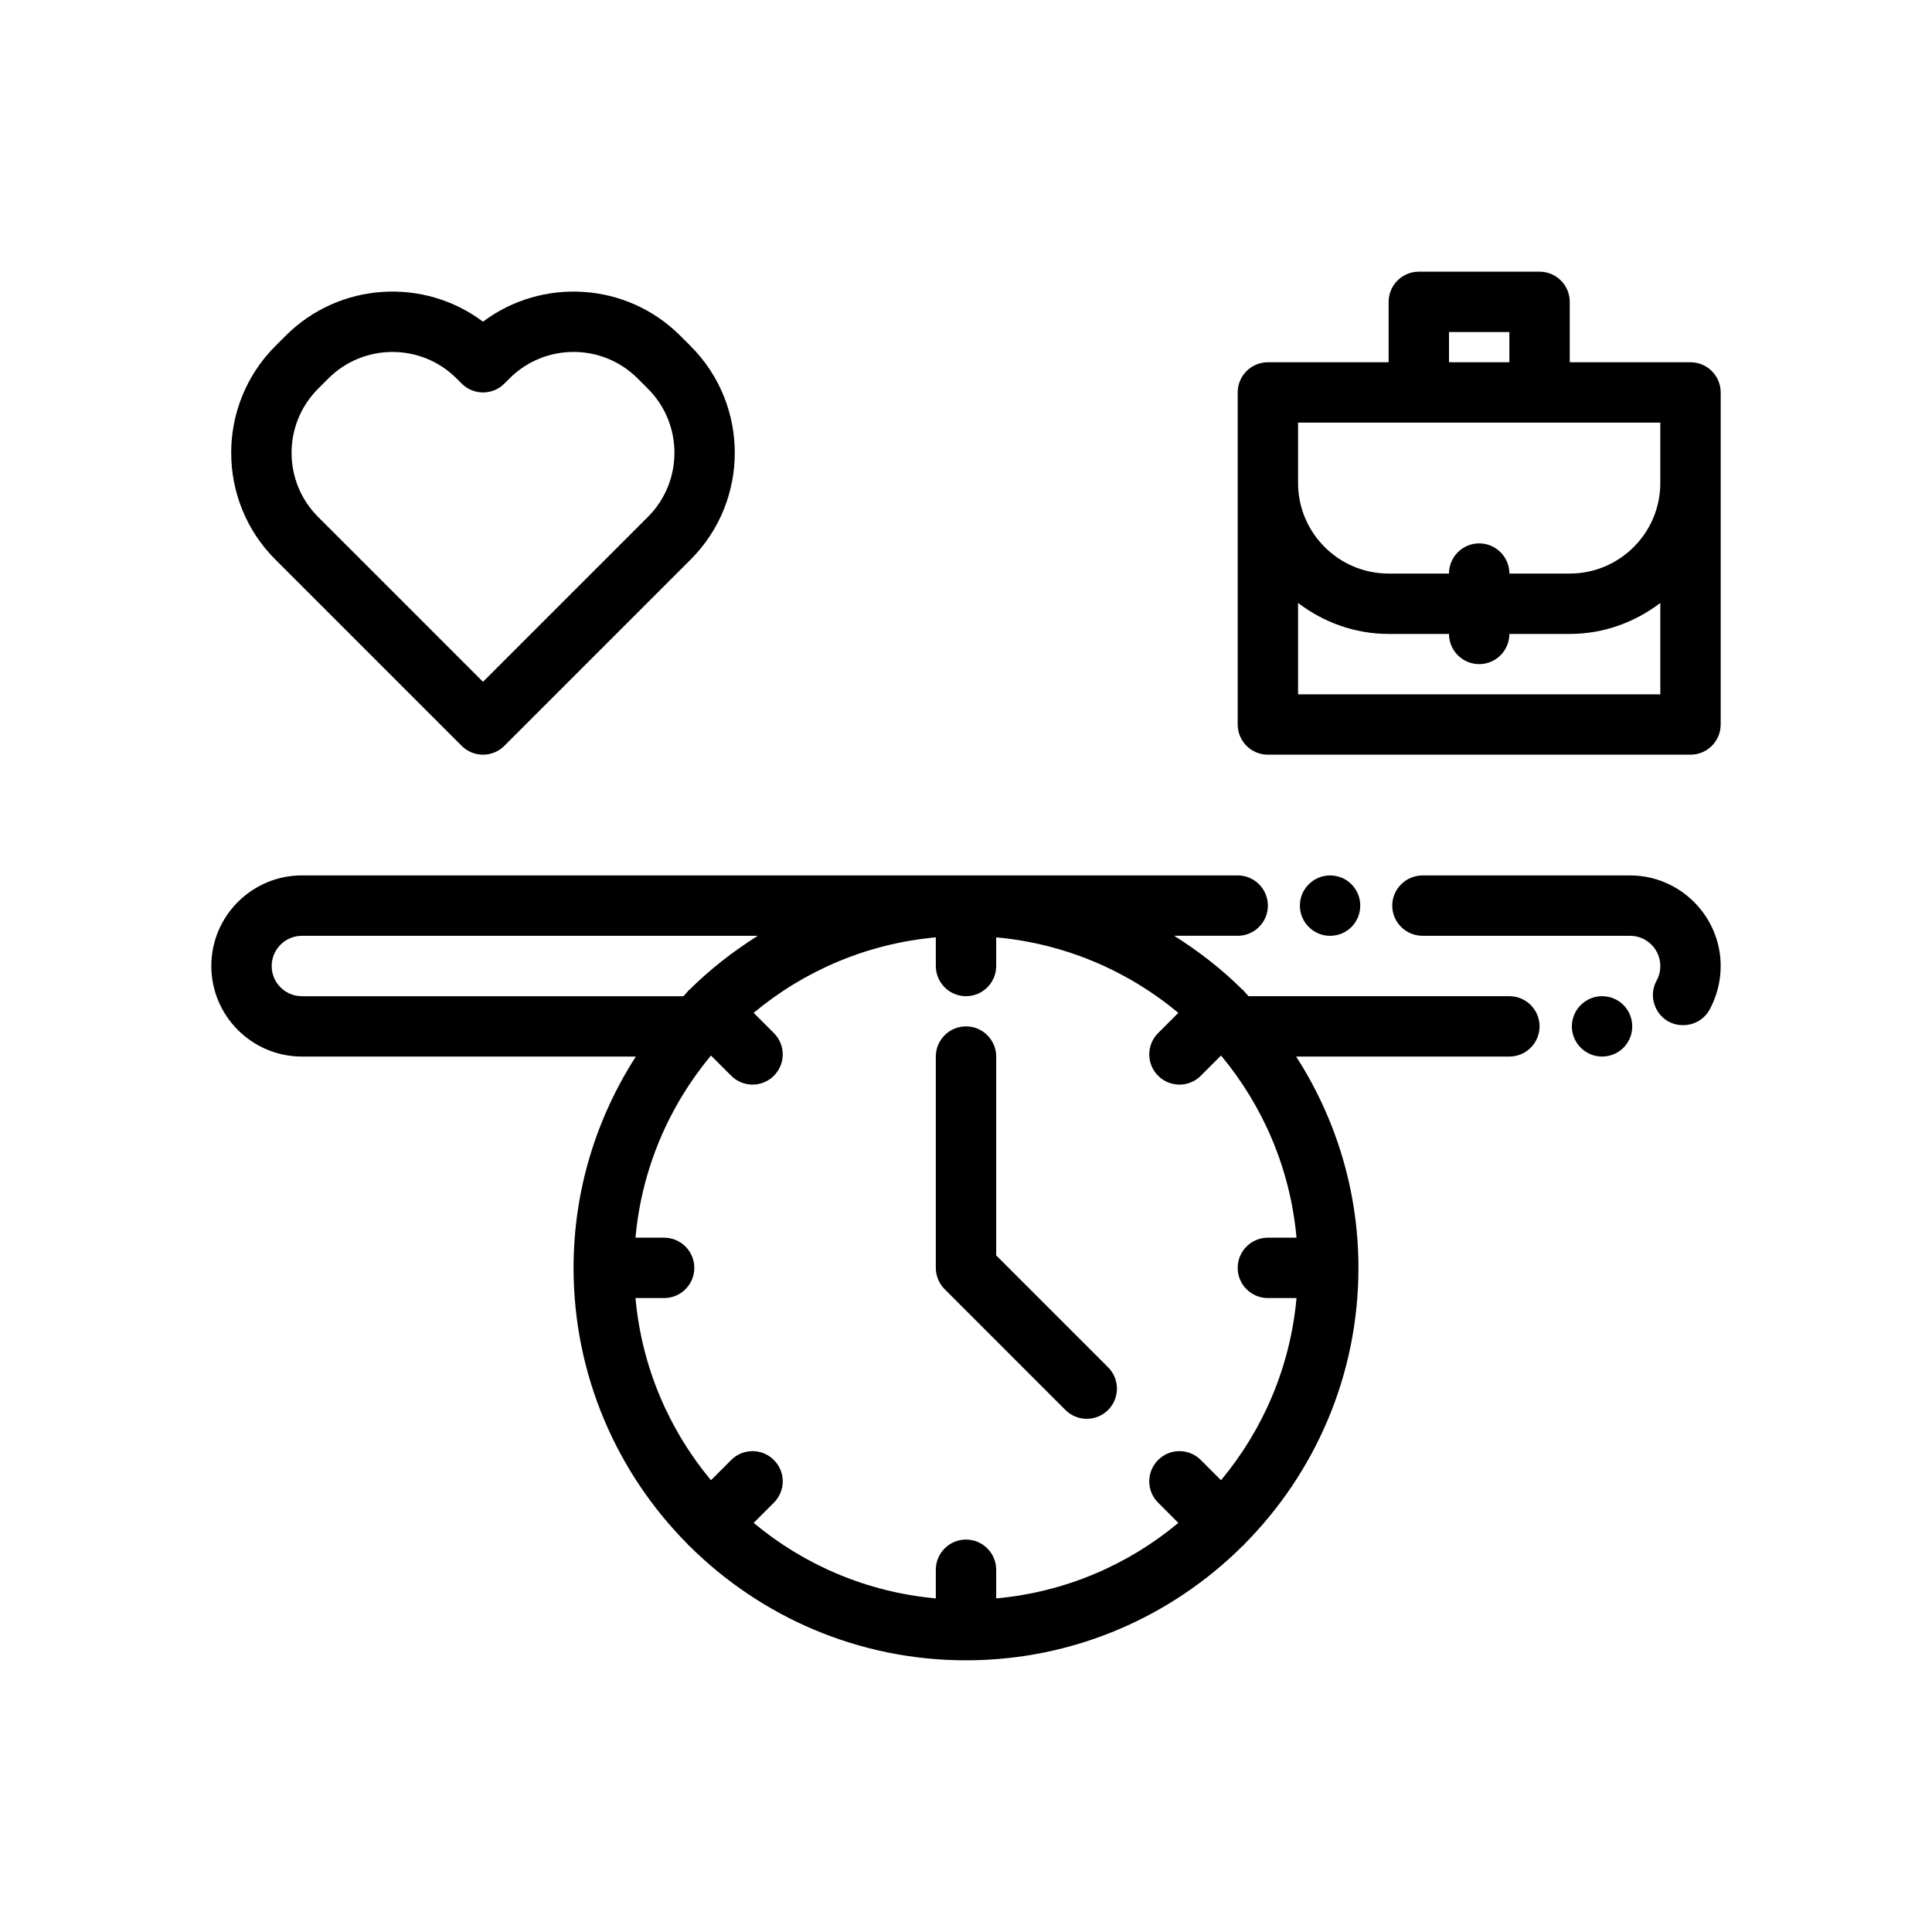
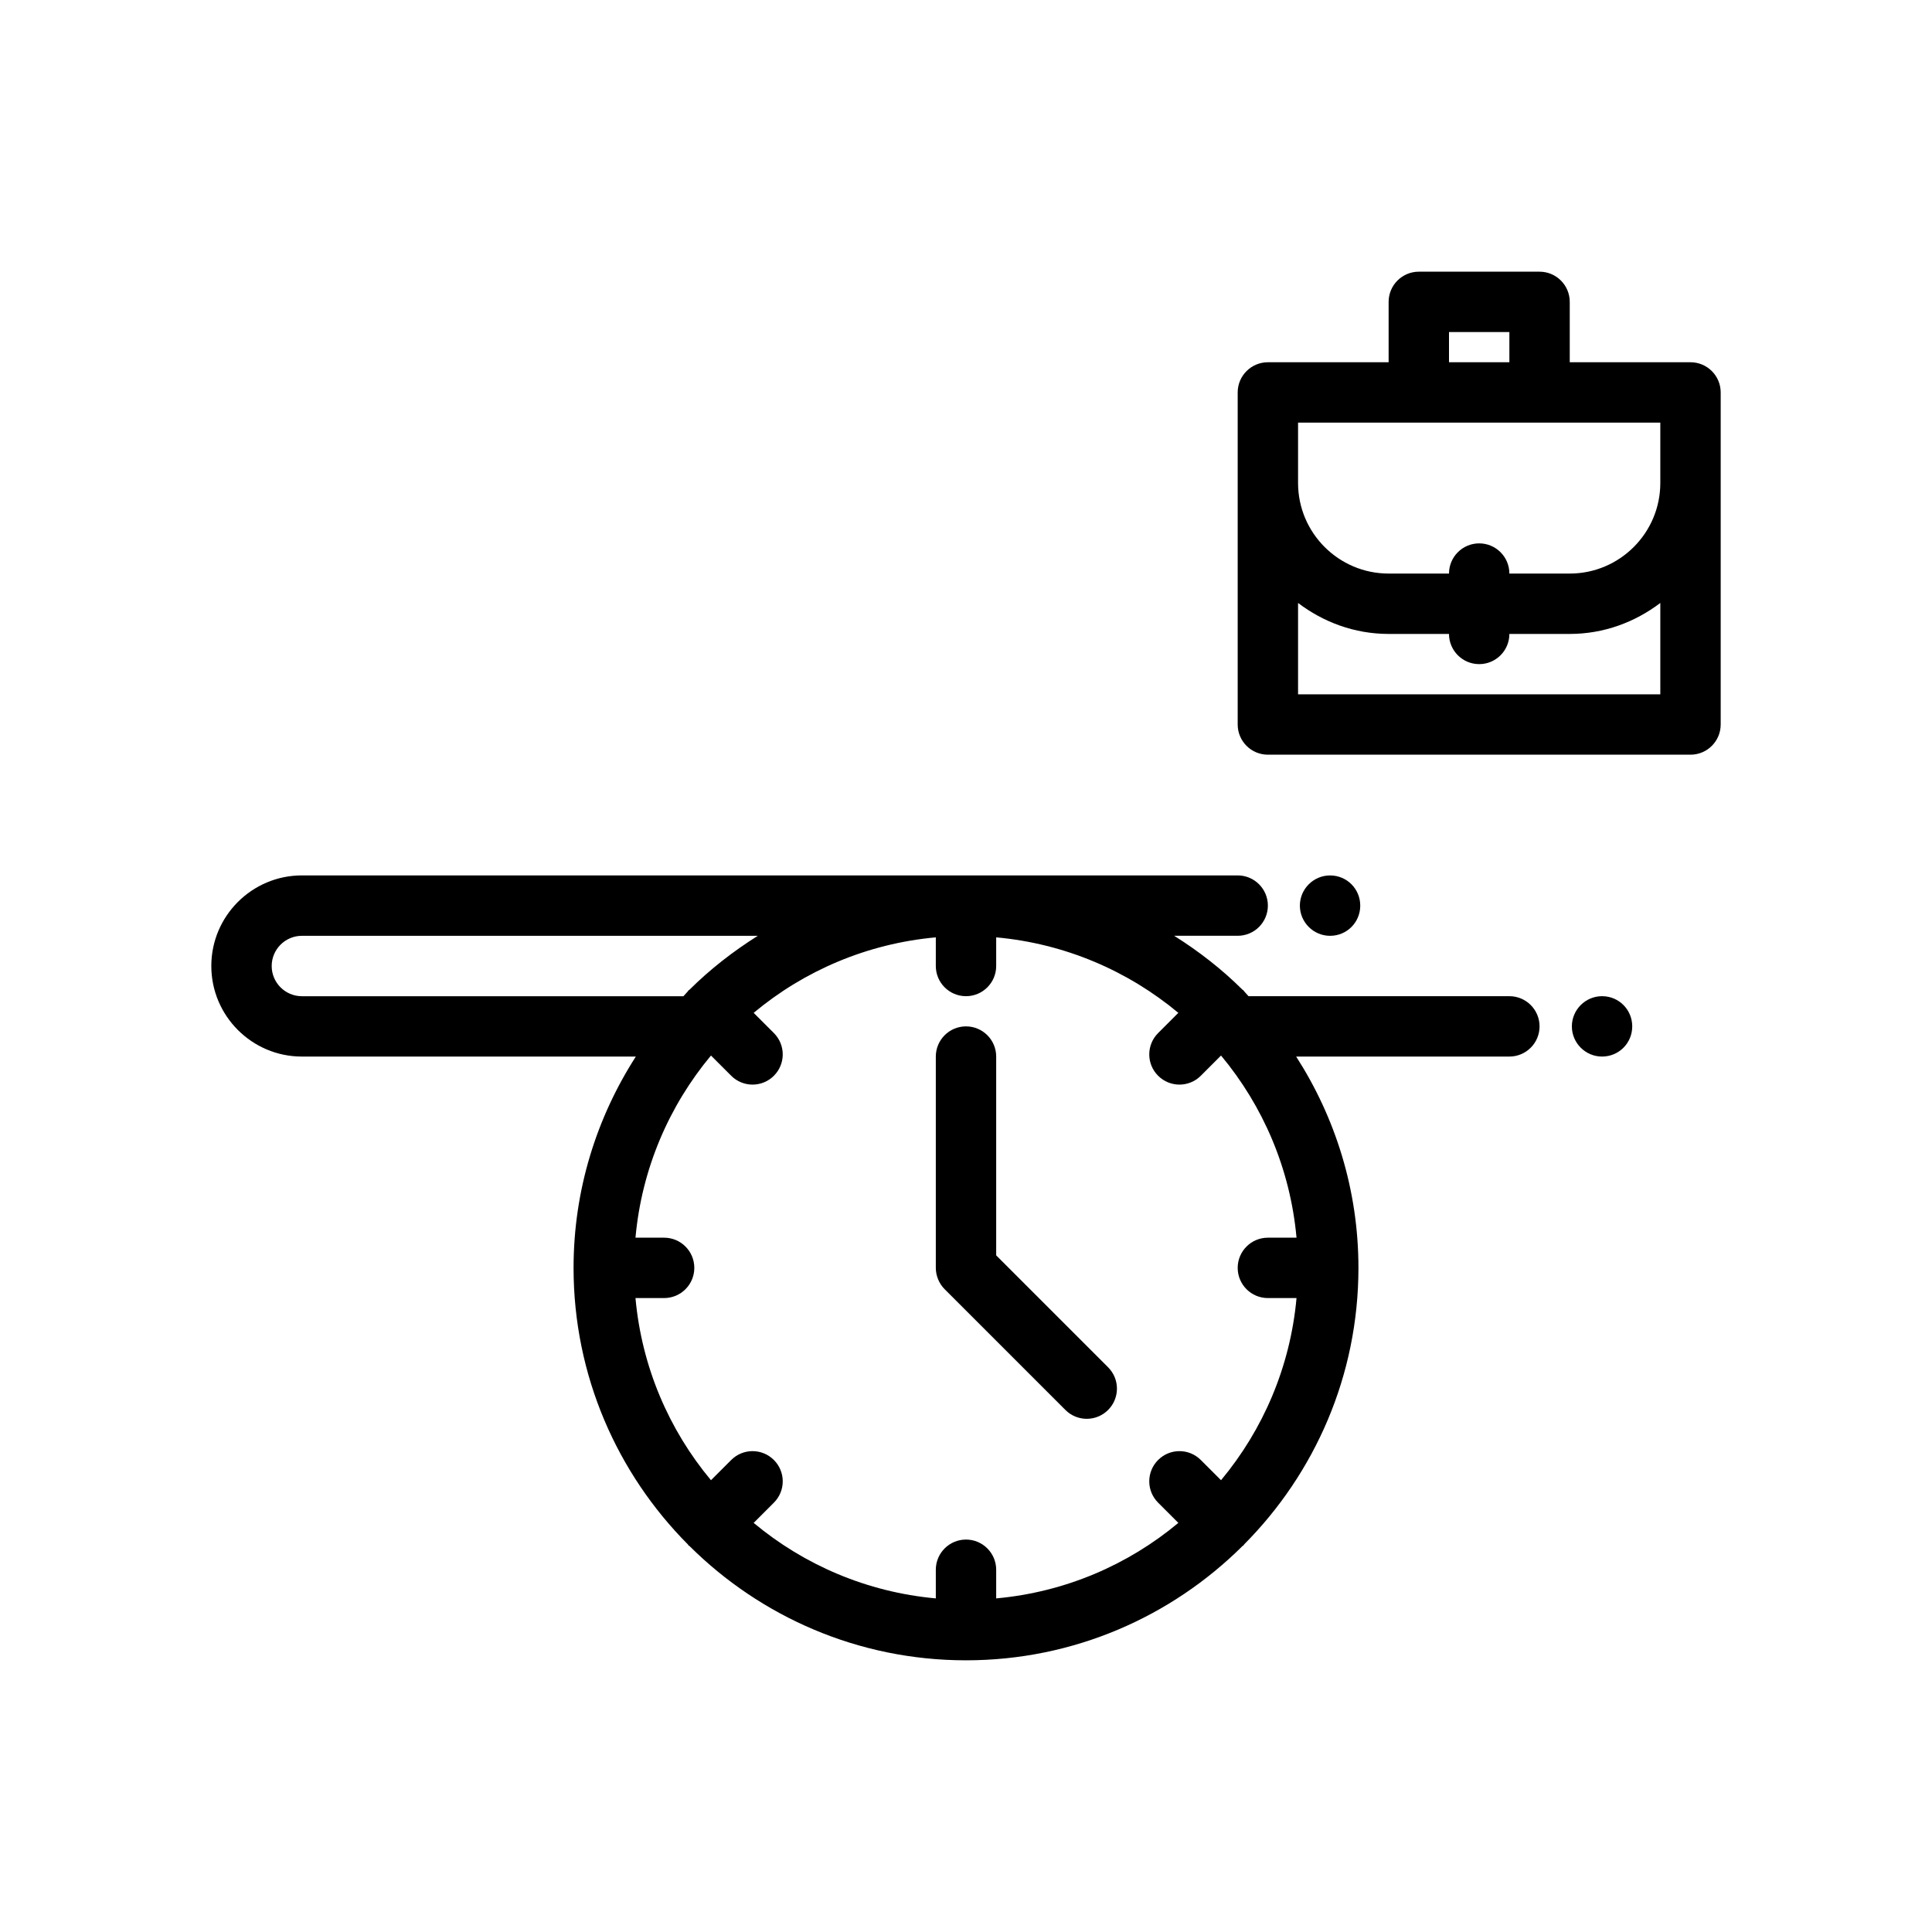
<svg xmlns="http://www.w3.org/2000/svg" version="1.1" x="0px" y="0px" viewBox="0 0 64 64" style="enable-background:new 0 0 64 64;" xml:space="preserve">
  <g>
    <g>
      <path d="M31,42c0,0.13,0.027,0.26,0.077,0.382c0.051,0.122,0.124,0.233,0.216,0.325l4,4C35.488,46.902,35.744,47,36,47    s0.512-0.098,0.707-0.293c0.391-0.391,0.391-1.023,0-1.414L33,41.586V35c0-0.552-0.448-1-1-1s-1,0.448-1,1V42z" />
      <path d="M10,35h11.063C19.763,37.023,19,39.422,19,42c0,3.57,1.448,6.808,3.786,9.16c0.009,0.01,0.012,0.023,0.022,0.033    s0.023,0.013,0.033,0.022C25.192,53.552,28.43,55,32,55s6.808-1.448,9.16-3.786c0.01-0.009,0.023-0.012,0.033-0.022    s0.013-0.023,0.022-0.033C43.552,48.808,45,45.57,45,42c0-2.578-0.763-4.977-2.063-7H50c0.552,0,1-0.448,1-1s-0.448-1-1-1h-8.641    c-0.05-0.052-0.094-0.109-0.145-0.16c-0.009-0.01-0.012-0.023-0.022-0.033s-0.023-0.013-0.033-0.022    c-0.682-0.678-1.445-1.271-2.263-1.786H41c0.552,0,1-0.448,1-1s-0.448-1-1-1h-9H10c-1.654,0-3,1.346-3,3S8.346,35,10,35z M32,33    c0.552,0,1-0.448,1-1v-0.949c2.283,0.207,4.366,1.111,6.034,2.501l-0.67,0.67c-0.391,0.391-0.391,1.023,0,1.414    c0.195,0.195,0.451,0.293,0.707,0.293s0.512-0.098,0.707-0.293l0.67-0.67c1.391,1.667,2.294,3.751,2.501,6.034H42    c-0.552,0-1,0.448-1,1s0.448,1,1,1h0.949c-0.207,2.283-1.111,4.366-2.501,6.034l-0.67-0.67c-0.391-0.391-1.023-0.391-1.414,0    s-0.391,1.023,0,1.414l0.67,0.67c-1.667,1.391-3.751,2.294-6.034,2.501V52c0-0.552-0.448-1-1-1s-1,0.448-1,1v0.949    c-2.283-0.207-4.366-1.111-6.034-2.501l0.67-0.67c0.391-0.391,0.391-1.023,0-1.414s-1.023-0.391-1.414,0l-0.67,0.67    c-1.391-1.667-2.294-3.751-2.501-6.034H22c0.552,0,1-0.448,1-1s-0.448-1-1-1h-0.949c0.207-2.283,1.111-4.366,2.501-6.034    l0.67,0.67c0.195,0.195,0.451,0.293,0.707,0.293s0.512-0.098,0.707-0.293c0.391-0.391,0.391-1.023,0-1.414l-0.67-0.67    c1.667-1.391,3.751-2.294,6.034-2.501V32C31,32.552,31.448,33,32,33z M10,31h15.103c-0.818,0.515-1.581,1.108-2.263,1.786    c-0.01,0.009-0.023,0.012-0.033,0.022s-0.013,0.023-0.022,0.033c-0.051,0.051-0.095,0.108-0.145,0.16H10c-0.551,0-1-0.449-1-1    S9.449,31,10,31z" />
      <path d="M43.06,30c0,0.55,0.45,1,1,1c0.56,0,1-0.45,1-1c0-0.55-0.44-1-1-1C43.51,29,43.06,29.45,43.06,30z" />
      <path d="M53.07,33c-0.55,0-1,0.45-1,1c0,0.55,0.45,1,1,1c0.56,0,1-0.45,1-1C54.07,33.45,53.63,33,53.07,33z" />
-       <path d="M55.27,33.84c0.15,0.08,0.31,0.12,0.48,0.12c0.37,0,0.7-0.19,0.88-0.51C56.87,33.01,57,32.51,57,32c0-1.65-1.35-3-3-3    h-6.87c-0.56,0-1.01,0.45-1.01,1c0,0.55,0.45,1,1.01,1c0,0,0,0,0.01,0H54c0.55,0,1,0.45,1,1c0,0.17-0.04,0.33-0.12,0.48    C54.61,32.96,54.79,33.57,55.27,33.84z" />
      <path d="M57,16v-3c0-0.552-0.448-1-1-1h-4v-2c0-0.552-0.448-1-1-1h-4c-0.552,0-1,0.448-1,1v2h-4c-0.552,0-1,0.448-1,1v3v8    c0,0.552,0.448,1,1,1h14c0.552,0,1-0.448,1-1V16z M55,16c0,1.654-1.346,3-3,3h-2c0-0.552-0.448-1-1-1s-1,0.448-1,1h-2    c-1.654,0-3-1.346-3-3v-2h12V16z M48,11h2v1h-2V11z M43,23v-3.026C43.838,20.609,44.87,21,46,21h2c0,0.552,0.448,1,1,1    s1-0.448,1-1h2c1.13,0,2.162-0.391,3-1.026V23H43z" />
-       <path d="M16,10.656c-1.957-1.469-4.756-1.315-6.536,0.465l-0.343,0.343c-1.95,1.95-1.95,5.122,0,7.071l6.171,6.171    C15.488,24.902,15.744,25,16,25s0.512-0.098,0.707-0.293l6.171-6.171c1.95-1.95,1.95-5.122,0-7.071l-0.343-0.343    C20.756,9.341,17.957,9.187,16,10.656z M21.464,17.122L16,22.586l-5.464-5.464c-1.17-1.17-1.17-3.073,0-4.243l0.343-0.343    c0.585-0.585,1.354-0.877,2.122-0.877s1.537,0.292,2.122,0.877l0.171,0.171c0.391,0.391,1.023,0.391,1.414,0l0.171-0.171    c1.17-1.17,3.073-1.17,4.243,0l0.343,0.343C22.634,14.048,22.634,15.952,21.464,17.122z" />
    </g>
  </g>
</svg>